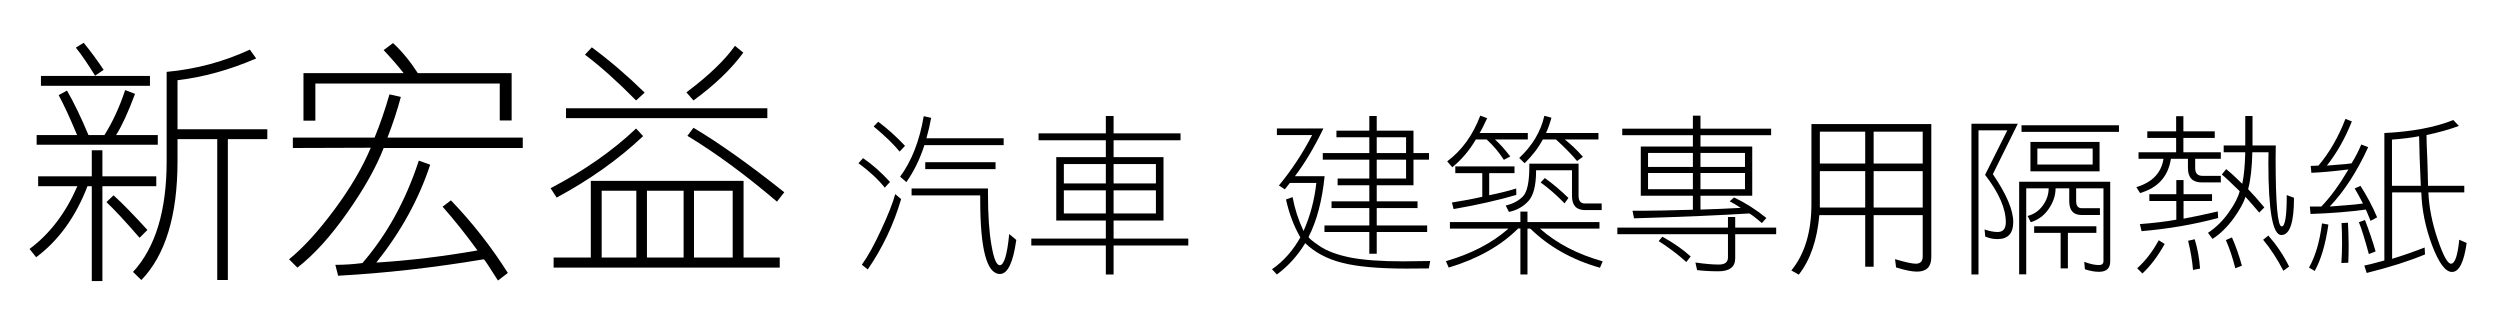
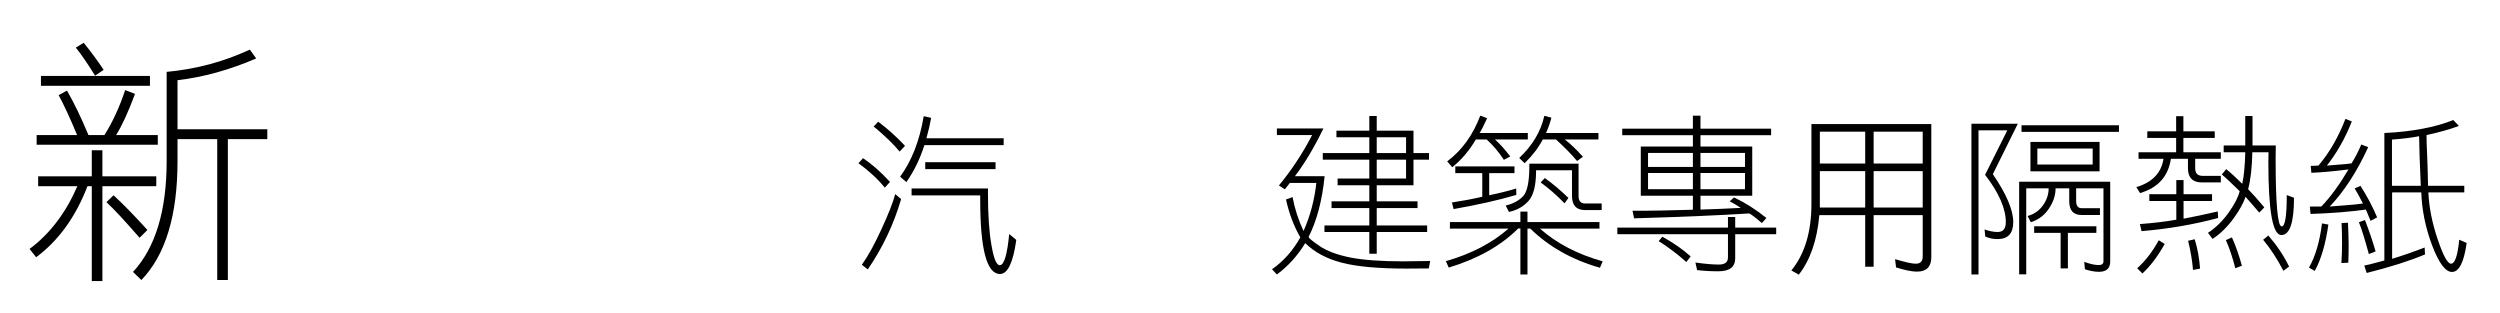
<svg xmlns="http://www.w3.org/2000/svg" version="1.1" x="0px" y="0px" width="347.5px" height="43.5px" viewBox="0 0 347.5 43.5" enable-background="new 0 0 347.5 43.5" xml:space="preserve">
  <g id="圖層_1">
    <g>
      <path d="M14.234,39.064h-1.477V25.88H12.16c-1.641,4.266-4.02,7.559-7.137,9.879L4.109,34.6c2.813-2.086,5.027-4.993,6.645-8.719    H5.304v-1.371h7.453v-3.621h1.477v3.621h7.488v1.371h-7.488V39.064z M21.933,18.779v1.336H5.093v-1.336h5.625    c-0.984-2.367-1.84-4.219-2.566-5.555l1.16-0.633c0.961,1.665,1.957,3.727,2.988,6.188h2.215c1.148-1.828,2.109-3.914,2.883-6.258    l1.371,0.527c-0.961,2.579-1.84,4.488-2.637,5.73H21.933z M5.691,10.552h15.152v1.371H5.691V10.552z M11.632,5.947    c0.961,1.172,1.886,2.426,2.777,3.762l-1.195,0.809c-0.961-1.57-1.852-2.871-2.672-3.902L11.632,5.947z M15.781,27.146    c1.172,1.055,2.742,2.66,4.711,4.817l-1.09,1.09c-1.969-2.273-3.504-3.926-4.605-4.958L15.781,27.146z M37.156,17.97v1.371h-5.484    v19.583h-1.477V19.341h-5.52V22.4c0,7.547-1.676,13.055-5.027,16.524l-1.16-1.125c3.117-3.375,4.676-8.508,4.676-15.399V9.99    c4.078-0.375,7.933-1.406,11.566-3.094l0.879,1.23c-3.704,1.594-7.348,2.602-10.934,3.023v6.82H37.156z" />
-       <path d="M40.707,20.572V19.13h11.355c0.75-1.805,1.441-3.809,2.074-6.012l1.582,0.352c-0.492,1.852-1.113,3.739-1.863,5.66h18.809    v1.441H53.328c-1.032,2.672-2.719,5.672-5.063,9c-2.32,3.305-4.629,5.848-6.926,7.629l-1.16-1.16    c1.969-1.595,4.066-3.891,6.293-6.891c2.227-3,3.914-5.871,5.063-8.613L40.707,20.572z M53.328,6.966l1.301-0.984    c1.242,1.148,2.391,2.543,3.445,4.184h13.043v6.574h-1.652v-5.133H43.835v5.168h-1.652v-6.609h13.922    C55.354,9.205,54.429,8.139,53.328,6.966z M66.371,34.811c-1.617-2.227-3.234-4.254-4.852-6.083l1.16-0.879    c2.976,3.094,5.613,6.457,7.91,10.09l-1.371,1.055c-1.243-1.969-1.898-2.953-1.969-2.953c-7.008,1.172-13.758,1.934-20.25,2.285    l-0.387-1.512c1.218,0,2.473-0.082,3.762-0.246c3.422-3.961,6.035-8.707,7.84-14.239l1.582,0.563    c-1.57,4.781-4.066,9.317-7.488,13.606C56.855,36.217,61.542,35.654,66.371,34.811z" />
-       <path d="M89.398,18.919c-3.398,3.211-7.406,6.059-12.023,8.543l-0.844-1.301c4.664-2.438,8.625-5.203,11.883-8.297L89.398,18.919z     M108.383,35.795v1.406h-31.43v-1.406h5.168V25.142h21.235v10.653H108.383z M78.675,15.052h27.985v1.371H78.675V15.052z     M82.261,6.58c2.508,1.852,4.957,3.95,7.348,6.293l-1.195,1.09c-2.508-2.554-4.875-4.676-7.102-6.363L82.261,6.58z M88.449,35.795    v-9.282h-4.816v9.282H88.449z M95.023,35.795v-9.282h-5.098v9.282H95.023z M103.32,7.318c-1.664,2.273-3.973,4.488-6.926,6.645    l-0.984-1.125c3.094-2.32,5.344-4.477,6.75-6.469L103.32,7.318z M96.394,17.759c3.586,2.133,7.793,5.121,12.622,8.965l-1.02,1.301    c-4.406-3.75-8.555-6.797-12.446-9.141L96.394,17.759z M96.464,35.795h5.379v-9.282h-5.379V35.795z" />
    </g>
  </g>
  <g id="圖層_2">
    <g>
      <path d="M119.961,21.982c1.234,0.828,2.484,1.93,3.75,3.305l-0.727,0.797c-0.922-1.156-2.141-2.289-3.656-3.398L119.961,21.982z     M120.617,37.451l-0.82-0.656c0.844-1.172,1.742-2.797,2.695-4.875c0.969-2.078,1.617-3.727,1.945-4.945l0.82,0.703    C124.211,31.225,122.664,34.482,120.617,37.451z M122.07,16.92c1.281,0.953,2.523,2.07,3.727,3.352l-0.75,0.797    c-0.844-1.031-2.047-2.195-3.609-3.492L122.07,16.92z M139.508,19.217v0.961h-11.016c-0.625,1.938-1.461,3.648-2.508,5.133    l-0.867-0.75c1.609-2.188,2.703-4.992,3.281-8.414l1.031,0.234c-0.156,0.891-0.375,1.836-0.656,2.836H139.508z M126.711,26.201    h10.617c0,0.172,0,0.414,0,0.727c0,2.969,0.164,5.367,0.492,7.195c0.313,1.828,0.695,2.742,1.148,2.742    c0.594,0,1.031-1.445,1.313-4.336l0.984,0.82c-0.438,3.156-1.195,4.734-2.273,4.734c-1.828,0-2.742-3.438-2.742-10.313    c0-0.266,0-0.469,0-0.609h-9.539V26.201z M128.609,22.545h9.773v0.961h-9.773V22.545z" />
-       <path d="M153.711,16.123h1.078v2.414h9.305v0.961h-9.305v2.344h6.938v8.813h-6.938v2.508h10.383v0.961h-10.383v4.031h-1.078    v-4.031h-10.359v-0.961h10.359v-2.508h-6.891v-8.813h6.891v-2.344h-9.352v-0.961h9.352V16.123z M153.711,22.803h-5.836v2.695    h5.836V22.803z M153.711,26.459h-5.836v3.211h5.836V26.459z M154.789,25.498h5.883v-2.695h-5.883V25.498z M154.789,29.67h5.883    v-3.211h-5.883V29.67z" />
      <path d="M184.123,24.49c-0.344,3.391-1.086,6.203-2.227,8.438c0,0.156,0.508,0.578,1.523,1.266c1,0.688,2.414,1.219,4.242,1.594    c1.828,0.359,4.289,0.539,7.383,0.539c1.031,0,2.234-0.016,3.609-0.047h0.141l-0.188,1.031h-0.094    c-1.172,0.016-2.164,0.023-2.977,0.023c-3.938,0-6.945-0.273-9.023-0.82c-2.078-0.531-3.773-1.438-5.086-2.719    c-1.047,1.734-2.359,3.188-3.938,4.359l-0.68-0.727c1.594-1.109,2.906-2.586,3.938-4.43c-0.906-1.578-1.57-3.336-1.992-5.273    l0.914-0.328c0.297,1.609,0.805,3.18,1.523,4.711c0.922-2.063,1.516-4.289,1.781-6.68h-3.68l-0.703,0.891l-0.82-0.539    c1.781-2.156,3.32-4.492,4.617-7.008h-4.898v-0.914h6.469c-1.281,2.641-2.602,4.852-3.961,6.633H184.123z M185.928,25.756v-0.938    h4.406v-2.625h-6.469v-0.914h6.469v-2.203h-4.57v-0.914h4.57v-2.039h1.031v2.039h5.109v3.117h2.156v0.914h-2.156v3.563h-5.109    v2.227h5.672v0.938h-5.672v2.414h7.008v0.914h-7.008v3.023h-1.031v-3.023H184.1v-0.914h6.234V28.92h-5.25v-0.938h5.25v-2.227    H185.928z M195.443,21.279v-2.203h-4.078v2.203H195.443z M195.443,24.818v-2.625h-4.078v2.625H195.443z" />
      <path d="M214.053,31.779c2.313,2.047,5.219,3.563,8.719,4.547l-0.375,0.891c-3.859-1.094-7.086-2.906-9.68-5.438h-0.398v6.375    h-0.984v-6.398h-0.305c-2.406,2.406-5.625,4.219-9.656,5.438l-0.398-0.891c3.531-1.016,6.43-2.523,8.695-4.523h-8.133v-0.914    h9.797v-1.453h0.984v1.453h10.008v0.914H214.053z M212.365,18.49v0.891h-4.57c0.641,0.563,1.352,1.352,2.133,2.367l-0.891,0.469    c-0.672-1.047-1.469-1.992-2.391-2.836h-1.5c-0.906,1.547-2,2.836-3.281,3.867l-0.703-0.82c2.047-1.531,3.578-3.648,4.594-6.352    l0.961,0.352c-0.516,1.109-0.867,1.797-1.055,2.063H212.365z M206.998,27.139c1.453-0.297,2.703-0.609,3.75-0.938l0.023,0.891    c-2.5,0.734-5.406,1.391-8.719,1.969l-0.234-0.914c1.453-0.219,2.859-0.484,4.219-0.797v-3.281h-3.75v-0.938h8.227v0.938h-3.516    V27.139z M209.295,28.568c1-0.234,1.797-0.656,2.391-1.266s0.891-2,0.891-4.172c0-0.156,0-0.281,0-0.375h6.844v4.477    c0,0.703,0.297,1.055,0.891,1.055h2.32v0.914h-2.32c-1.203,0-1.805-0.656-1.805-1.969V23.67h-4.992c0,0.016,0,0.039,0,0.07    c0,2.016-0.352,3.414-1.055,4.195s-1.609,1.289-2.719,1.523L209.295,28.568z M222.186,18.49v0.891h-4.688    c0.797,0.609,1.641,1.414,2.531,2.414l-0.82,0.586c-0.688-0.844-1.664-1.844-2.93-3h-1.828c-0.609,1.156-1.453,2.258-2.531,3.305    l-0.75-0.727c1.844-1.734,3.008-3.688,3.492-5.859l0.984,0.258c-0.188,0.734-0.438,1.445-0.75,2.133H222.186z M214.732,24.748    c1.094,0.781,2.188,1.703,3.281,2.766l-0.539,0.75c-1.109-1.141-2.219-2.109-3.328-2.906L214.732,24.748z" />
      <path d="M240.186,32.553h-15.375v-0.914h15.375v-1.477h1.008v1.477h5.695v0.914h-5.695v3.352c0,1.203-0.781,1.805-2.344,1.805    c-1.063,0-2.047-0.055-2.953-0.164l-0.234-1.055c1.297,0.188,2.383,0.281,3.258,0.281c0.844,0,1.266-0.328,1.266-0.984V32.553z     M235.311,27.209h-7.242v-6.844h7.242v-1.57h-9.82v-0.914h9.82v-1.805h1.055v1.805h9.82v0.914h-9.82v1.57h7.195v6.844h-7.195    v1.922c1.094-0.031,1.977-0.063,2.648-0.094c0.969-0.047,1.953-0.094,2.953-0.141c-0.594-0.391-1.109-0.695-1.547-0.914    l0.609-0.539c1.578,0.75,3.078,1.703,4.5,2.859l-0.633,0.703c-1.047-0.891-1.641-1.336-1.781-1.336    c-3.891,0.25-9.219,0.477-15.984,0.68l-0.211-1.055c0.469,0,0.992,0,1.57,0c1.25,0,3.523-0.047,6.82-0.141V27.209z     M235.311,21.256h-6.234v1.945h6.234V21.256z M235.311,24.045h-6.234v2.25h6.234V24.045z M231.068,32.904    c1.531,0.844,2.844,1.758,3.938,2.742l-0.609,0.773c-1.141-1.031-2.422-2-3.844-2.906L231.068,32.904z M236.365,23.201h6.188    v-1.945h-6.188V23.201z M236.365,26.295h6.188v-2.25h-6.188V26.295z" />
      <path d="M263.553,37.17l-0.141-1.148c1.406,0.422,2.367,0.633,2.883,0.633c0.641,0,0.961-0.336,0.961-1.008v-5.742h-6.82v7.172    h-1.172v-7.172h-6.375c-0.313,3.484-1.266,6.242-2.859,8.273l-1.031-0.586c1.859-2.281,2.789-5.359,2.789-9.234V17.248h16.664    V35.74c0,1.344-0.664,2.016-1.992,2.016C265.756,37.756,264.787,37.561,263.553,37.17z M259.264,18.303h-6.305v4.43h6.305V18.303z     M252.959,28.85h6.305v-5.063h-6.305V28.85z M267.256,22.732v-4.43h-6.82v4.43H267.256z M260.436,23.787v5.063h6.82v-5.063    H260.436z" />
      <path d="M274.029,38.154V17.201h6.445l-3.469,7.008c1.891,2.766,2.836,4.984,2.836,6.656c0,1.578-0.727,2.367-2.18,2.367    c-0.016,0-0.031,0-0.047,0c-0.563,0-1.117-0.117-1.664-0.352l-0.094-0.984c0.688,0.234,1.289,0.352,1.805,0.352    c0.766,0,1.148-0.453,1.148-1.359c0-1.906-0.961-4.102-2.883-6.586l3.094-6.188h-4.008v20.039H274.029z M285.725,26.178    c0,0.969-0.313,1.914-0.938,2.836s-1.461,1.547-2.508,1.875l-0.445-0.867c0.891-0.234,1.602-0.727,2.133-1.477    c0.531-0.734,0.797-1.523,0.797-2.367h-3.117v11.953h-0.984V25.264h12.656V36.35c0,0.953-0.523,1.43-1.57,1.43    c-0.578,0-1.227-0.117-1.945-0.352l-0.094-1.031c0.797,0.297,1.477,0.445,2.039,0.445c0.422,0,0.633-0.18,0.633-0.539V26.178    h-3.797v1.781c0,0.656,0.266,0.984,0.797,0.984h2.508v0.938h-2.578c-1.125,0-1.688-0.641-1.688-1.922v-1.781H285.725z     M280.99,17.412h13.547v0.914H280.99V17.412z M282.232,23.811v-4.078h9.609v4.078H282.232z M282.748,32.365v-0.914h8.648v0.914    h-3.961v4.945h-1.008v-4.945H282.748z M290.881,20.646h-7.688v2.227h7.688V20.646z" />
      <path d="M297.256,22.076v-0.914h5.227V19.17h-4.008v-0.914h4.008v-2.109h1.008v2.109h4.359v0.914h-4.359v1.992h5.203v0.914h-3.563    v1.289c0,0.719,0.336,1.078,1.008,1.078h2.555v0.914h-2.648c-1.281,0-1.922-0.664-1.922-1.992v-1.289h-2.367    c-0.375,2.453-1.805,4.039-4.289,4.758l-0.516-0.82c2.219-0.672,3.477-1.984,3.773-3.938H297.256z M300.889,33.912    c-0.938,1.688-1.969,3.055-3.094,4.102l-0.727-0.727c1.125-1,2.125-2.297,3-3.891L300.889,33.912z M302.506,25.029h1.008v1.969    h3.961v0.938h-3.961v2.461c1.281-0.234,2.867-0.57,4.758-1.008l0.047,0.914c-3.391,0.906-6.938,1.516-10.641,1.828l-0.234-0.984    c1.891-0.141,3.578-0.344,5.063-0.609v-2.602h-3.75v-0.938h3.75V25.029z M305.061,33.256c0.391,1.25,0.641,2.609,0.75,4.078    l-0.984,0.188c-0.094-1.219-0.32-2.57-0.68-4.055L305.061,33.256z M312.092,21.162h-3v-0.938h3v-4.102h1.008v4.102h3.234    c-0.016,0.469-0.023,1.055-0.023,1.758c0,6.328,0.281,9.492,0.844,9.492c0.469,0,0.703-1.414,0.703-4.242c0-0.047,0-0.086,0-0.117    l1.008,0.375c0,3.453-0.586,5.18-1.758,5.18c-1.203,0-1.805-3.359-1.805-10.078c0-0.563,0.008-1.039,0.023-1.43h-2.25    c-0.047,2.156-0.242,3.867-0.586,5.133c0.641,0.656,1.391,1.5,2.25,2.531l-0.703,0.727c-0.563-0.672-1.203-1.406-1.922-2.203    c-0.219,0.781-0.766,1.781-1.641,3c-0.891,1.219-1.867,2.172-2.93,2.859l-0.633-0.844c1.109-0.734,2.07-1.68,2.883-2.836    c0.813-1.141,1.32-2.125,1.523-2.953c-1.188-1.172-2.016-1.945-2.484-2.32l0.609-0.75c0.672,0.547,1.414,1.227,2.227,2.039    C311.904,24.545,312.045,23.084,312.092,21.162z M310.24,32.998c0.531,1.188,0.992,2.5,1.383,3.938l-0.914,0.352    c-0.375-1.484-0.813-2.789-1.313-3.914L310.24,32.998z M315.303,32.74c1.188,1.375,2.148,2.813,2.883,4.313l-0.797,0.586    c-0.828-1.609-1.766-3.047-2.813-4.313L315.303,32.74z" />
      <path d="M323.646,31.217c-0.391,2.719-1.023,4.867-1.898,6.445l-0.797-0.469c0.891-1.563,1.492-3.609,1.805-6.141L323.646,31.217z     M328.217,20.084l0.961,0.375c-1.547,3.375-3.328,6.125-5.344,8.25c0.922-0.078,1.711-0.141,2.367-0.188    c0.734-0.047,1.484-0.125,2.25-0.234c-0.516-1-0.898-1.695-1.148-2.086l0.797-0.375c0.906,1.406,1.68,2.867,2.32,4.383    l-0.914,0.492c-0.422-1.047-0.641-1.57-0.656-1.57h-0.023c-2.25,0.313-4.805,0.516-7.664,0.609l-0.094-1.031h1.594    c1.266-1.313,2.523-3.031,3.773-5.156c-1.984,0.25-3.703,0.406-5.156,0.469l-0.094-0.961c0.203,0,0.406-0.008,0.609-0.023    c0.094-0.016,0.25-0.023,0.469-0.023c1.516-1.781,2.766-3.945,3.75-6.492l0.891,0.352c-0.922,2.328-2.078,4.375-3.469,6.141    c0.766-0.063,1.352-0.109,1.758-0.141c0.5-0.031,1.055-0.086,1.664-0.164C327.357,21.928,327.811,21.053,328.217,20.084z     M325.545,33.842c0-1.094-0.023-2.039-0.07-2.836l0.891-0.047c0.047,0.828,0.078,1.797,0.094,2.906c0,0.156,0,0.328,0,0.516    c0,0.688-0.016,1.398-0.047,2.133l-0.961,0.047C325.514,35.639,325.545,34.732,325.545,33.842z M328.732,30.584    c0.578,1.5,1.07,2.953,1.477,4.359l-0.938,0.375c-0.547-2.031-1.008-3.508-1.383-4.43L328.732,30.584z M337.498,25.826h5.039    v0.914h-4.992c0.094,2.094,0.523,4.266,1.289,6.516c0.766,2.266,1.383,3.398,1.852,3.398c0.547,0,0.93-1.109,1.148-3.328    l1.031,0.445c-0.375,2.688-1.055,4.031-2.039,4.031c-0.906,0-1.828-1.234-2.766-3.703c-0.922-2.469-1.422-4.922-1.5-7.359h-4.055    v9.234c1.438-0.438,2.945-0.961,4.523-1.57l0.047,0.961c-2.156,0.906-4.859,1.766-8.109,2.578l-0.328-1.031    c0.234-0.047,0.516-0.109,0.844-0.188c0.156-0.047,0.805-0.219,1.945-0.516V18.49c3.844-0.188,7.039-0.789,9.586-1.805l0.773,0.82    c-1.297,0.484-2.797,0.906-4.5,1.266c0,0.672,0.031,1.648,0.094,2.93C337.412,22.326,337.451,23.701,337.498,25.826z     M336.49,25.826c-0.141-3.094-0.219-5.391-0.234-6.891c-1.047,0.203-2.305,0.359-3.773,0.469v6.422H336.49z" />
    </g>
  </g>
</svg>